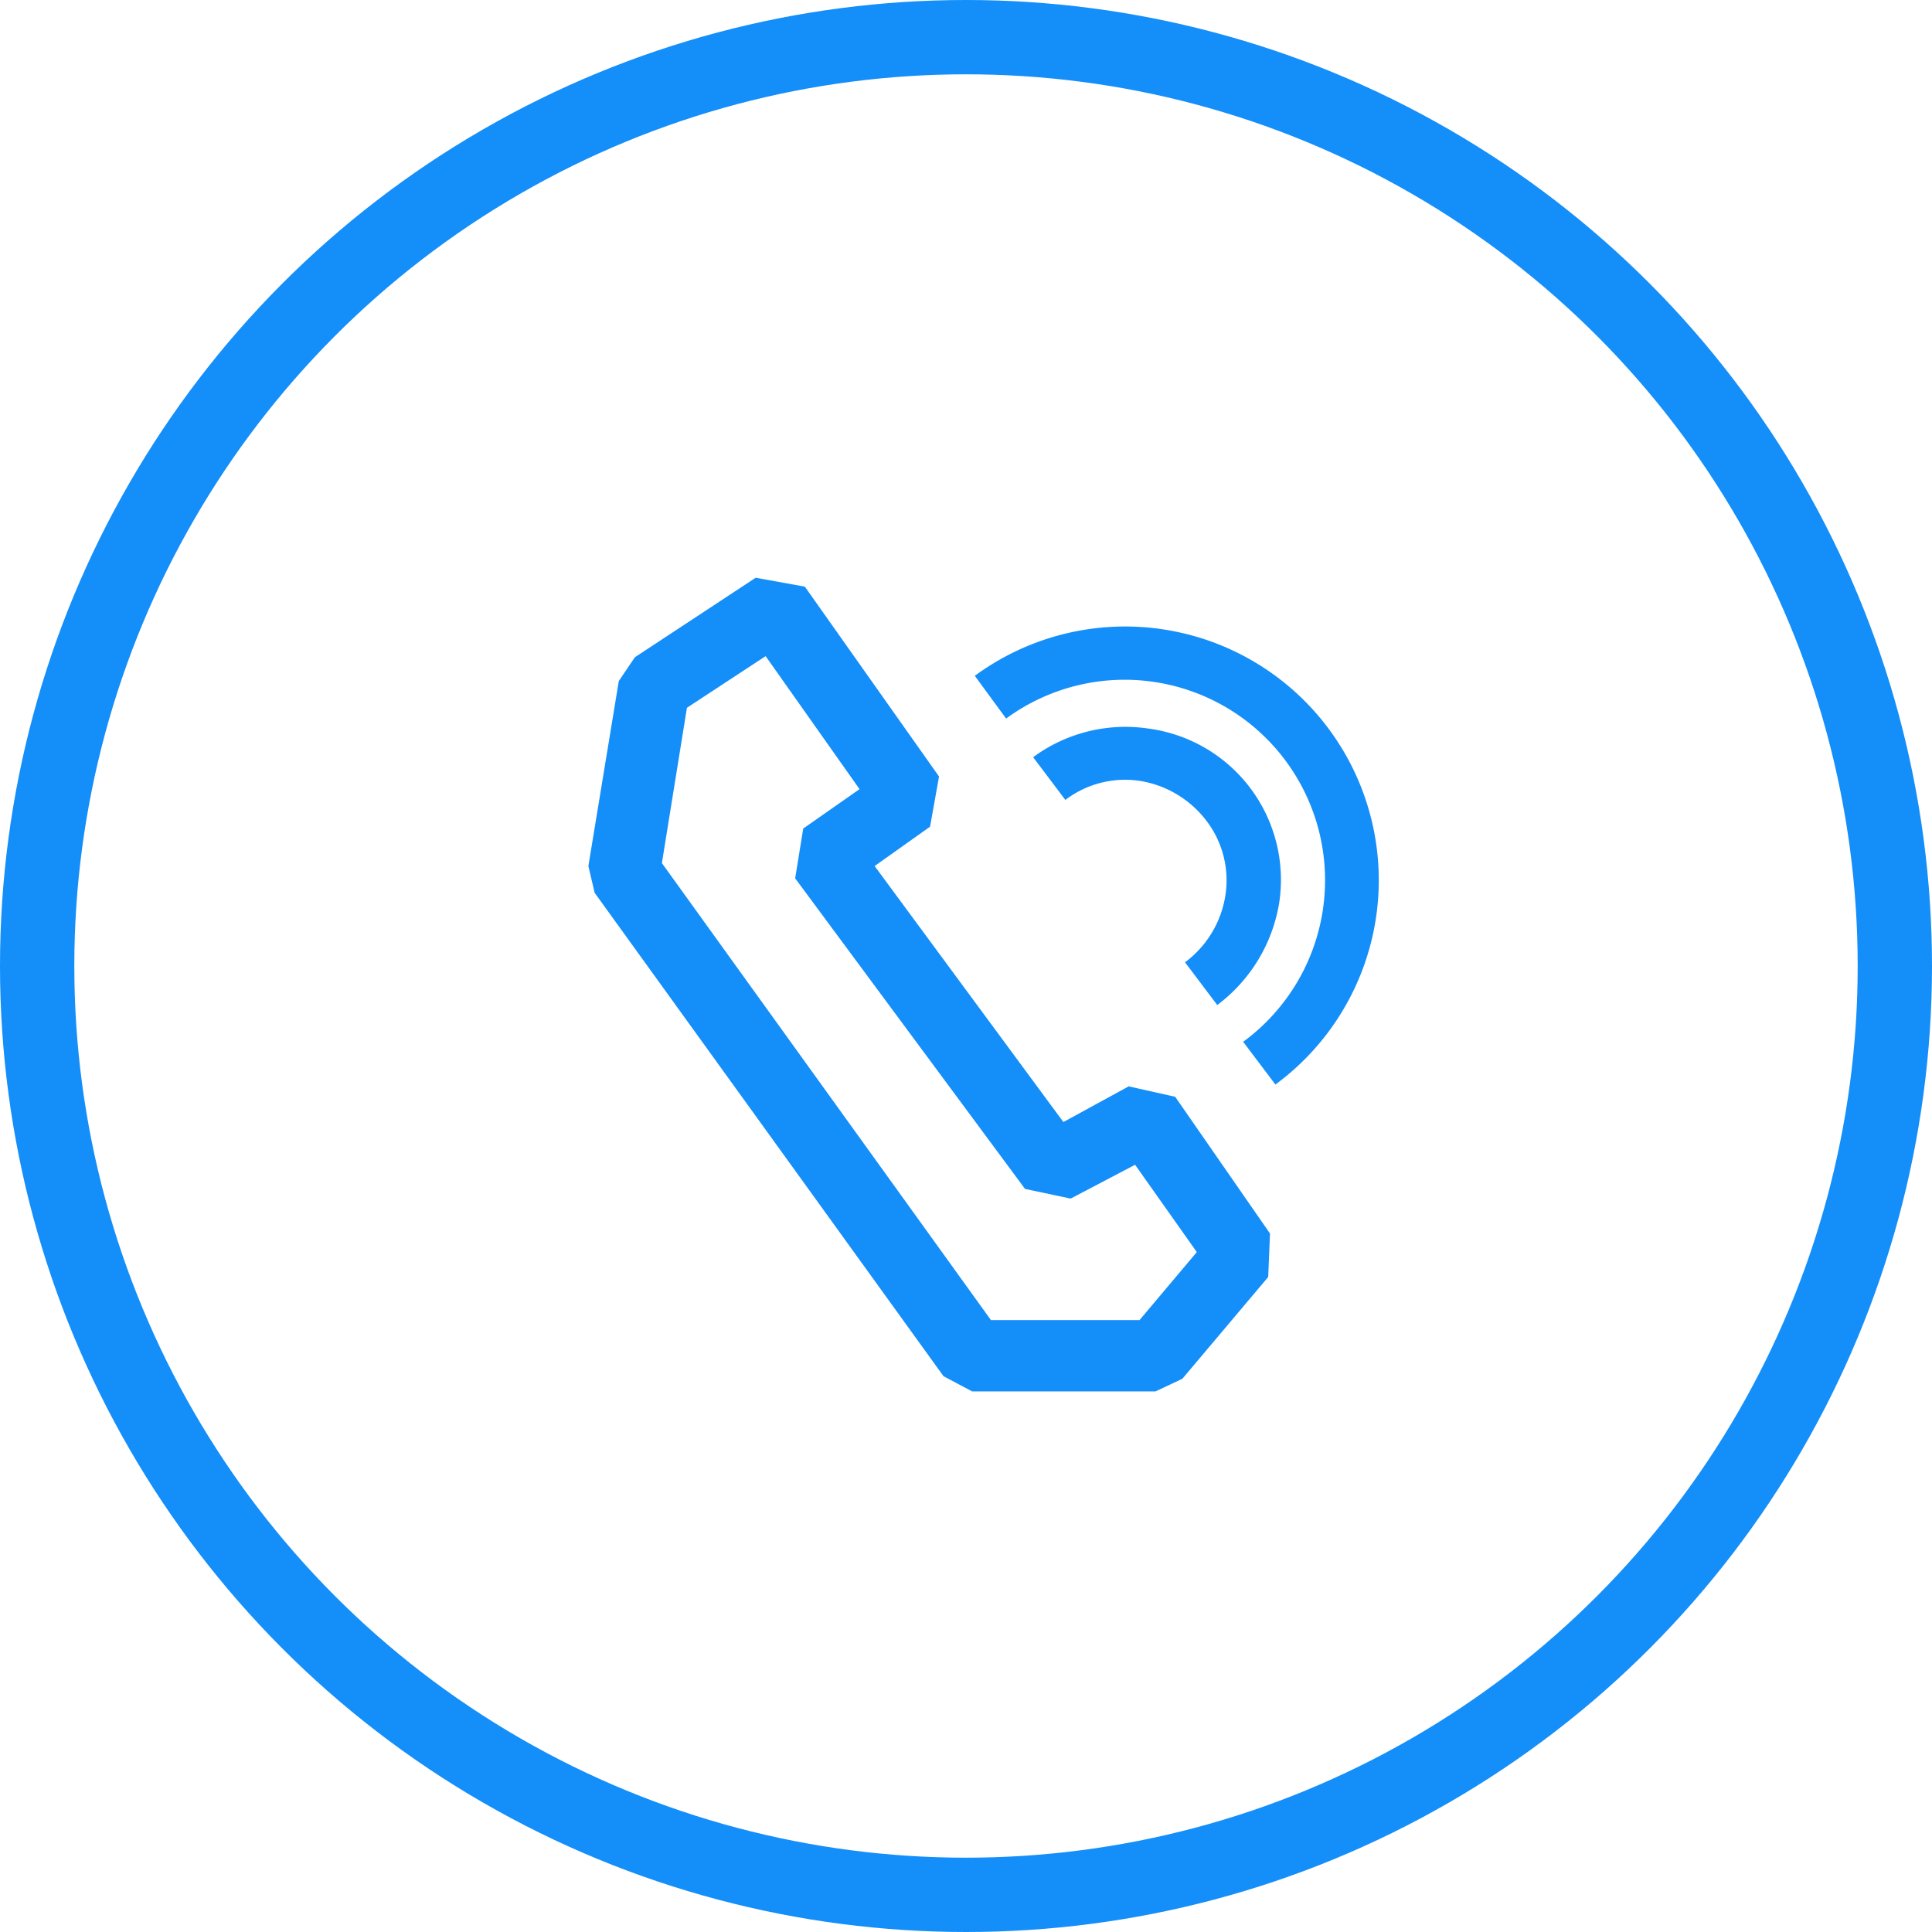
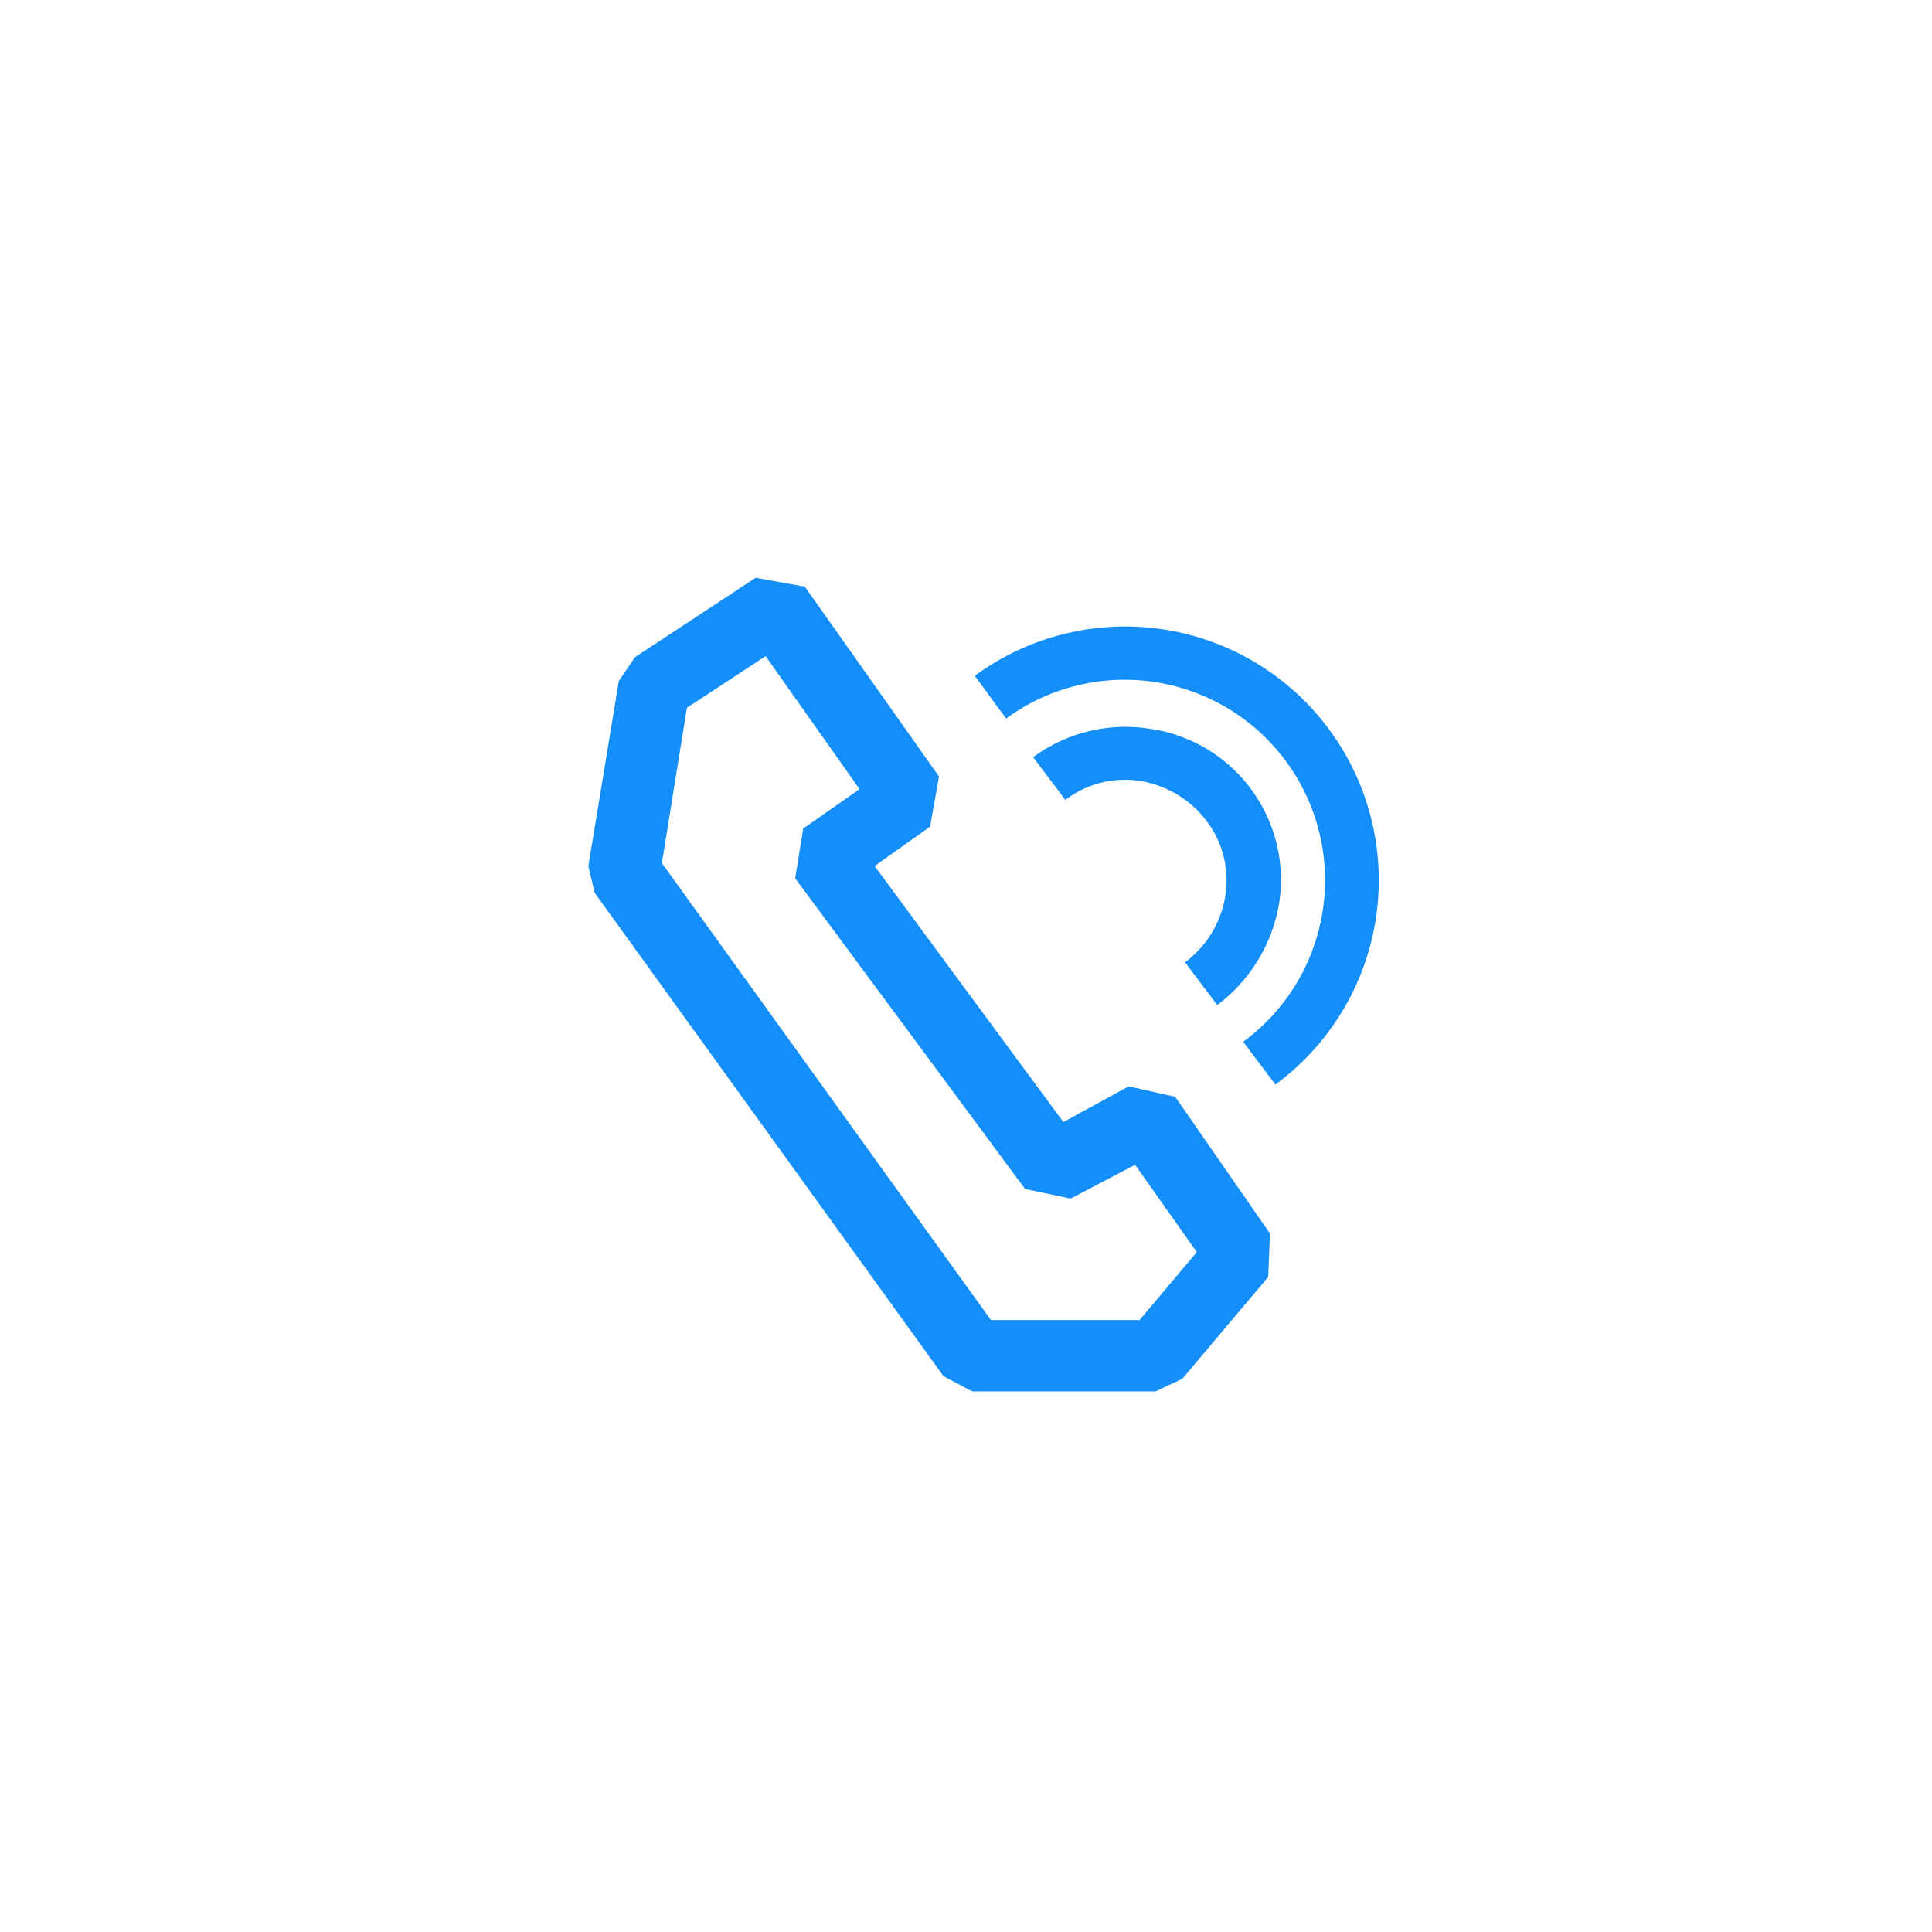
<svg xmlns="http://www.w3.org/2000/svg" id="组_185" data-name="组 185" width="52" height="52" viewBox="0 0 52 52">
  <defs>
    <style>
      .cls-1-ser14 {
        fill: #148ef9;
        fill-rule: evenodd;
      }

      .cls-2-ser14 {
        fill: none;
        stroke: #148ef9;
        stroke-width: 2px;
      }
    </style>
  </defs>
  <path id="形状_528" data-name="形状 528" class="cls-1-ser14" d="M621.1,4747.45h-4.935l-0.771-.41-9.389-13.01-0.169-.72,0.819-4.98,0.433-.64,3.251-2.14,1.324,0.24,3.611,5.11-0.241,1.35-1.492,1.06,5.08,6.89,1.757-.96,1.252,0.28,2.552,3.68-0.048,1.17-2.311,2.74Zm-4.429-1.92h4l1.541-1.83-1.661-2.35-1.734.91-1.228-.26-6.187-8.36,0.217-1.34,1.516-1.06-2.528-3.58-2.118,1.39-0.674,4.18Zm6.091-8.48-0.867-1.15a2.771,2.771,0,0,0,1.083-1.78,2.636,2.636,0,0,0-.5-2.02,2.81,2.81,0,0,0-1.782-1.08,2.656,2.656,0,0,0-2.022.51l-0.867-1.15a4.184,4.184,0,0,1,3.106-.77,4.106,4.106,0,0,1,3.515,4.7A4.3,4.3,0,0,1,622.763,4737.05Zm1.565,2.14-0.867-1.15a5.394,5.394,0,0,0-6.38-8.7l-0.843-1.15A6.827,6.827,0,1,1,624.328,4739.19Z" transform="translate(-590 -4710)" />
-   <circle id="椭圆_723" data-name="椭圆 723" class="cls-2-ser14" cx="26" cy="26" r="25" />
</svg>